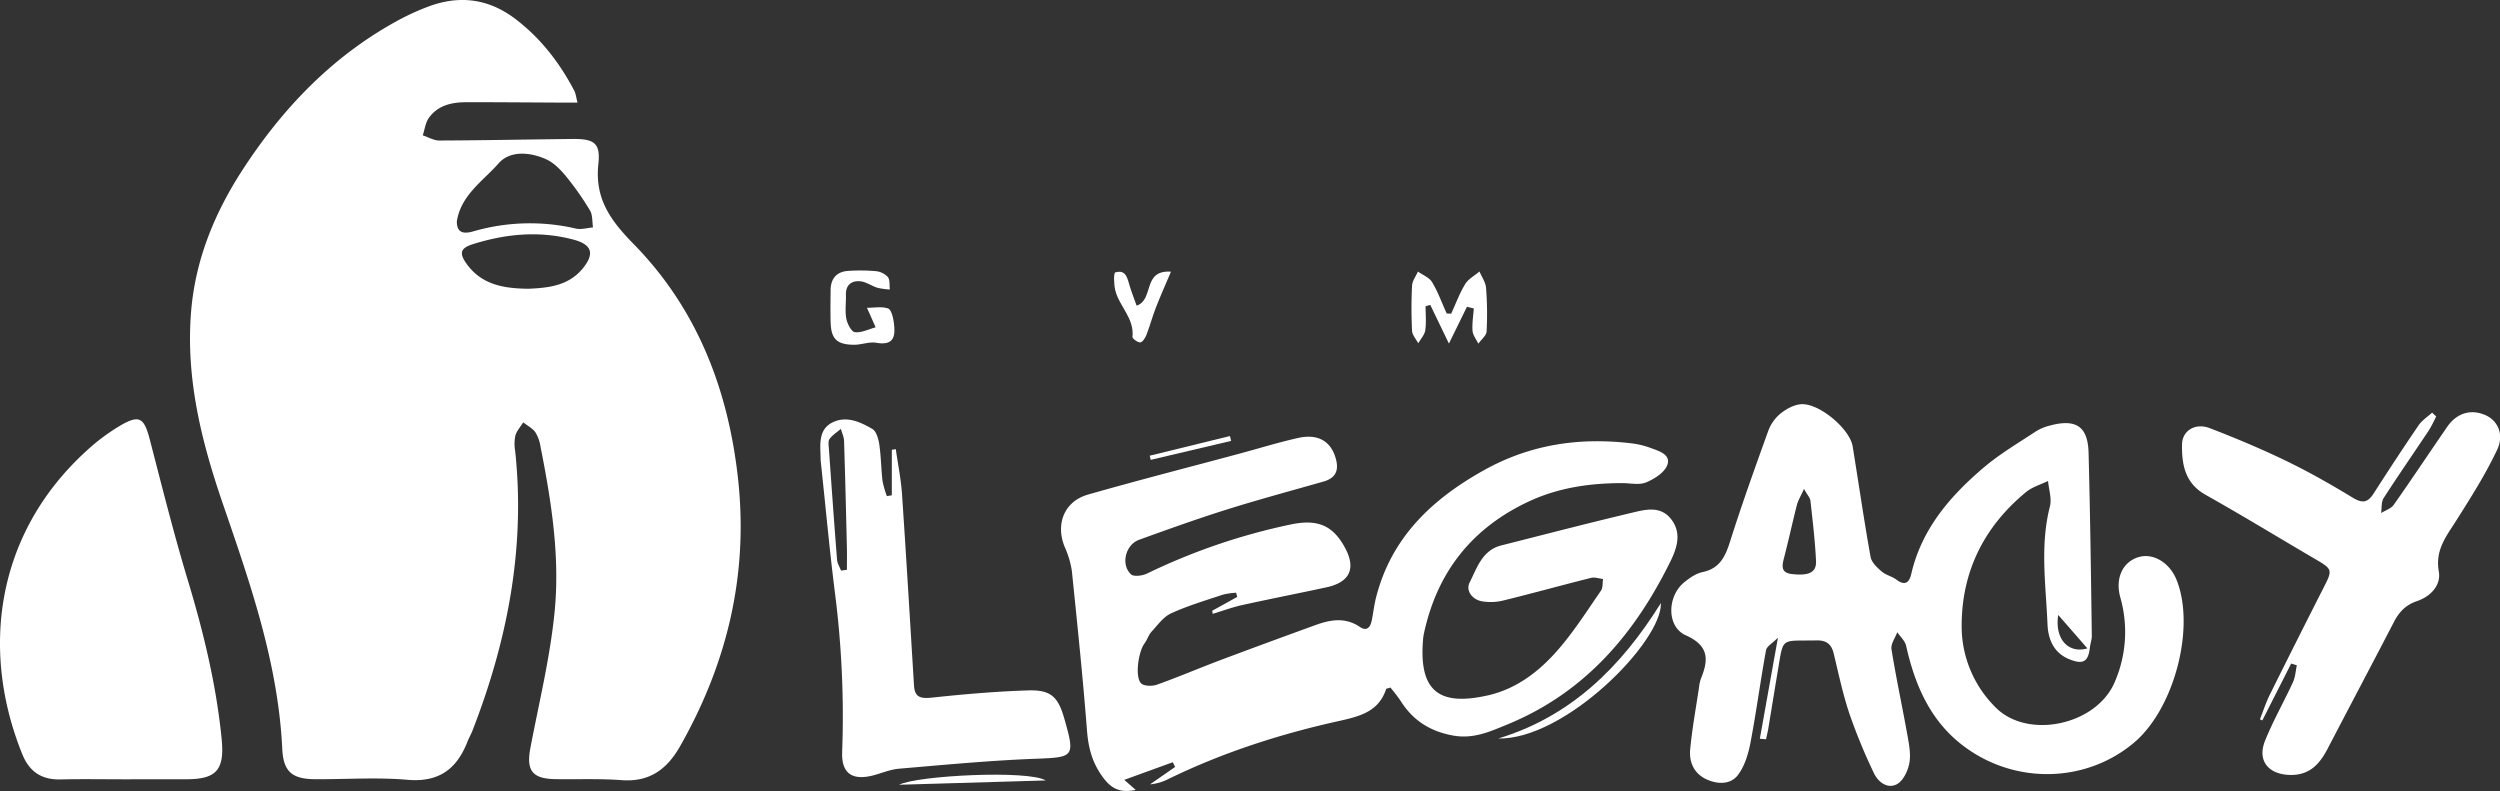
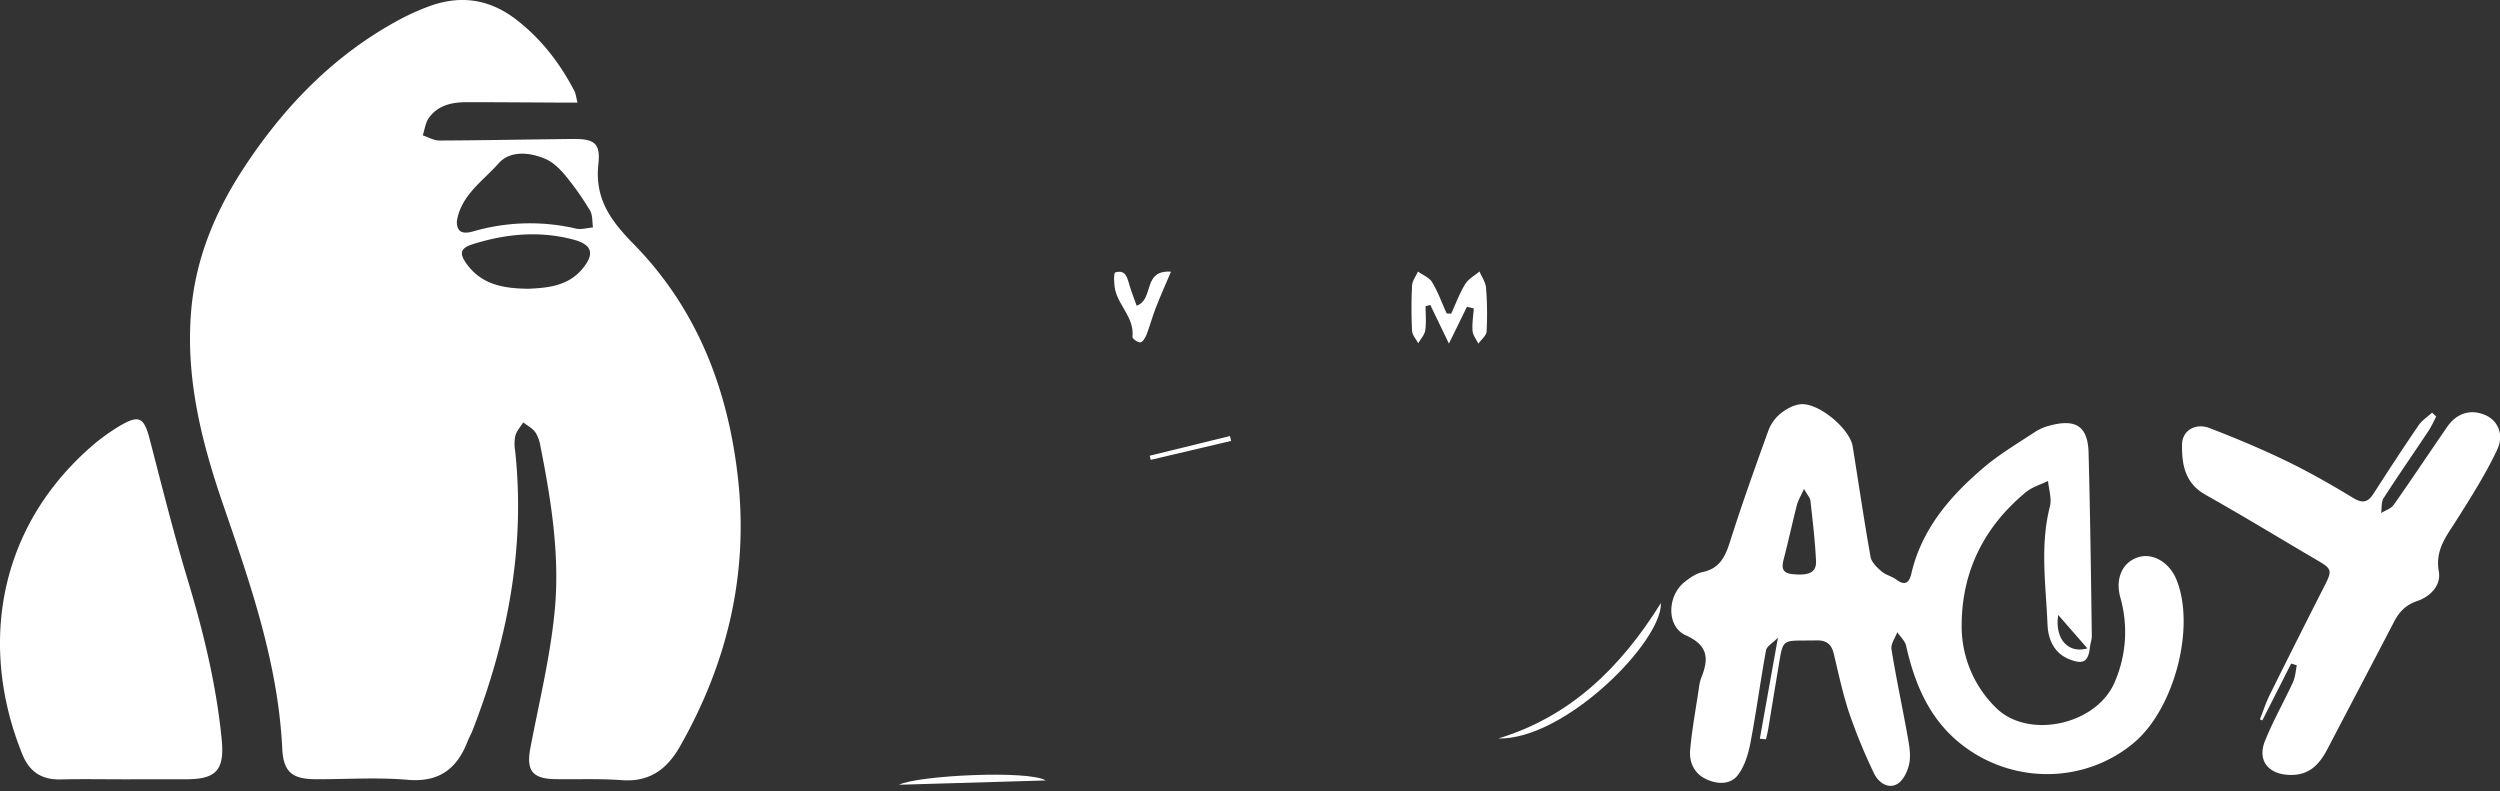
<svg xmlns="http://www.w3.org/2000/svg" viewBox="0 0 1028.8 325.5">
  <rect x="0" y="0" width="1028.8" height="325.5" fill="#333333" stroke="none" />
  <defs>
    <style>.cls-1{fill:#fff;}</style>
  </defs>
  <g id="Capa_2" data-name="Capa 2">
    <g id="Layer_1" data-name="Layer 1">
      <path class="cls-1" d="M237.66,42.22h-7.3c-12.8-.06-25.6-.18-38.4-.16-6,0-11.76,1.25-15.47,6.46-1.42,2-1.71,4.77-2.51,7.19,2.28.74,4.57,2.13,6.85,2.12,18.22-.07,36.44-.45,54.67-.64,8.89-.09,11.7,1.55,10.75,10.23-1.57,14.33,5,23.32,14.5,33,26.19,26.72,39,60,43,96.87,4.24,39.31-4.5,75.71-23.92,109.87-5.35,9.41-12.53,14.74-24,13.89-9.07-.68-18.22-.27-27.33-.42-9.46-.16-12-3.55-10.23-12.84,3.5-18.4,8-36.72,9.89-55.29,2.4-23-1.21-45.95-5.71-68.61a15.52,15.52,0,0,0-2.14-6c-1.21-1.69-3.3-2.74-5-4.08-1.12,1.82-2.68,3.51-3.24,5.49a17.35,17.35,0,0,0-.06,6.35c4.24,39.8-3.15,77.83-17.49,114.8-.63,1.62-1.51,3.14-2.15,4.76C188,316.41,180.68,322,167.81,320.91c-12.51-1.09-25.19-.2-37.8-.25-9.63,0-13.39-2.9-13.85-12.46-1.68-35.15-13.1-67.87-24.38-100.67-8.86-25.78-15.45-51.94-13.11-79.62C80.48,106.49,88.48,87.3,100,69.62c16.3-25,36.5-46.16,62.94-60.75a99,99,0,0,1,13.69-6.3c12.55-4.59,24.29-3.11,35.16,5,10.62,8,18.44,18.15,24.54,29.77C236.94,38.52,237.05,39.88,237.66,42.22ZM188,91.09c0,4.11,1.94,5.49,6.71,4.14a83.62,83.62,0,0,1,42.32-1.16c2.17.5,4.64-.29,7-.48-.37-2.38-.11-5.13-1.25-7a118.06,118.06,0,0,0-9.91-14.11c-2.23-2.72-5-5.51-8.07-6.92-6.68-3-14.9-3.72-19.64,1.69C198.78,74.49,189.68,80.3,188,91.09Zm29.37,27.74c8.43-.35,16.67-1.26,22.51-8.44,5-6.17,3.62-9.83-4.08-11.84-13.9-3.64-27.52-2.34-41,1.86-5.4,1.68-6,3.73-2.67,8.32C198.44,117.37,207.66,118.7,217.39,118.83Z" />
-       <path class="cls-1" d="M498.82,251.36l10.33-5.72-.46-1.72a29.81,29.81,0,0,0-5.47.8c-7.16,2.4-14.46,4.56-21.3,7.69-3.15,1.44-5.5,4.79-8,7.5-1.26,1.38-1.81,3.37-2.95,4.89-2.46,3.3-4,13.56-1.45,16.34,1.1,1.23,4.58,1.33,6.52.64,8.76-3.11,17.31-6.78,26-10.06,13.05-4.91,26.14-9.7,39.24-14.47,6.19-2.26,12.32-3.35,18.36.76,2.82,1.92,4.29.11,4.85-2.62.66-3.22,1-6.51,1.83-9.69,6.26-24.4,22.75-40.07,44-52,19.2-10.82,39.61-13.84,61.15-11.25a34.49,34.49,0,0,1,7.88,1.92c3.38,1.26,8.35,2.67,6.77,7-1.12,3.09-5.3,5.72-8.71,7.14-2.81,1.18-6.49.3-9.79.3-13.12,0-25.93,1.8-38,7.33q-35.4,16.29-43.62,54.44a20,20,0,0,0-.36,2.3c-1.92,21.86,6.82,27.78,26.71,23.27,11.79-2.68,21.1-9.9,28.79-18.73,6.57-7.54,12-16.11,17.69-24.35.84-1.21.6-3.18.86-4.8-1.64-.18-3.4-.84-4.91-.47-12,3-24,6.34-36,9.28a21.48,21.48,0,0,1-9.09.34c-3.92-.79-6.61-4.42-4.87-7.79,3-5.91,5.13-13.2,13-15.18,17.84-4.51,35.65-9.15,53.56-13.4,5.55-1.32,11.81-3.08,16.24,2.49s2.63,11.59,0,17.06c-14.69,30-35.12,54.24-67.09,67.44-7.5,3.09-14.2,6.15-22.51,4.66-9.38-1.68-16.54-6.17-21.59-14.21a67.57,67.57,0,0,0-4.27-5.56c-1.09.39-1.68.44-1.75.65-3,9.12-10.49,11.11-18.82,13-24.46,5.38-48.22,13-70.78,24a20.76,20.76,0,0,1-7.55,2.2l10.34-7.17-1-1.93-19.95,7.25,4.72,4.13c-6,1.24-9.71-.07-13.46-5.14-4.42-6-6-12-6.58-19.2-1.71-22-4-43.92-6.25-65.86a37.8,37.8,0,0,0-3-9.94c-3.76-9.34-.07-18.61,9.62-21.38,20.48-5.86,41.12-11.14,61.69-16.67,8.23-2.21,16.39-4.73,24.7-6.62s13.71,1.32,15.67,8.66c1.31,4.89-.26,7.87-5.11,9.26-13.22,3.78-26.52,7.34-39.63,11.46-12.19,3.83-24.23,8.14-36.25,12.5-5.64,2.05-7.63,10.21-3.34,14.22,1.15,1.07,4.72.59,6.62-.33a255.28,255.28,0,0,1,59.26-20.22c11-2.28,17.11.49,22,9.27s2.28,14.52-7.48,16.63c-11.54,2.49-23.13,4.75-34.66,7.3-4.1.91-8.08,2.39-12.11,3.61C499,252.2,498.92,251.78,498.82,251.36Z" />
      <path class="cls-1" d="M724.21,304c2.36-13.2,4.73-26.41,7.45-41.59-2.26,2.31-4.61,3.56-4.91,5.19-2.32,12.69-4,25.51-6.43,38.18-.87,4.55-2.36,9.43-5.05,13.05-3,4.06-8.28,4-12.85,1.95-5.23-2.33-7.38-7.06-6.88-12.38.8-8.46,2.34-16.85,3.6-25.26a17.36,17.36,0,0,1,.87-4c3.2-7.81,3.2-13.46-6.31-17.72-7.92-3.55-7.66-16.07-.61-21.79,2.22-1.8,4.83-3.64,7.53-4.2,7.27-1.52,9.45-6.62,11.44-12.91,4.78-15.08,10.13-30,15.49-44.87a17.07,17.07,0,0,1,4.79-7.15c2.39-2,5.57-3.83,8.57-4.14,7.4-.76,20.32,10,21.51,17.37,2.45,15.14,4.65,30.32,7.35,45.42.4,2.24,2.67,4.39,4.55,6,1.69,1.49,4.23,2,6.06,3.36,3.54,2.68,5.32,1.29,6.15-2.34,4.27-18.49,16-32.05,29.89-43.84,6.61-5.59,14.19-10.05,21.45-14.85a20,20,0,0,1,5.89-2.4c10.57-2.8,15.44.43,15.73,11.22.66,25.14,1,50.3,1.33,75.45,0,1.52-.59,3-.76,4.56-.68,6.06-2.77,7.27-8.47,5-6.52-2.63-8.74-8.34-9-14.39-.66-16.16-3.15-32.38,1-48.53.82-3.21-.47-7-.78-10.46-3,1.48-6.45,2.45-9,4.52-17.29,14.23-26.52,32.67-26.55,55a46.93,46.93,0,0,0,13.85,33.54c13.24,13.58,41.83,7.42,49.22-10.49a51.71,51.71,0,0,0,2.23-34.62c-2.22-8,1-14.67,7.52-16.62,5.92-1.78,12.66,2.19,15.53,9.16,8,19.45-.73,53.16-17.44,67.22-18.56,15.62-45.44,17.19-66.19,4.09-16.3-10.29-23.55-26-27.58-44-.46-2-2.39-3.72-3.63-5.56-.85,2.34-2.74,4.84-2.39,7,1.9,11.84,4.45,23.57,6.56,35.38.68,3.79,1.47,7.83.79,11.5-.59,3.17-2.49,7.23-5.06,8.63-3.89,2.14-7.79-.85-9.5-4.48a231.64,231.64,0,0,1-10.13-24.6c-2.7-8.05-4.44-16.43-6.44-24.7-.92-3.81-3-5.44-7-5.36-14.9.29-13.61-1.58-15.89,11.92-1.39,8.19-2.69,16.39-4.06,24.57-.24,1.41-.6,2.79-.9,4.19Zm18.16-102.78c-1.46,3.23-2.47,4.83-2.91,6.57-1.85,7.27-3.43,14.61-5.32,21.88-.89,3.43-1.24,6.1,3.44,6.59,6.85.73,10-.69,9.75-5.47-.4-8.25-1.39-16.48-2.29-24.7C744.92,204.92,743.89,203.88,742.37,201.18ZM859,266.82l-12-13.76C845.48,262.91,851.11,269.1,859,266.82Z" />
      <path class="cls-1" d="M51.12,320.7c-8.72,0-17.44-.16-26.16.05-7.74.19-12.81-3.08-15.74-10.27-17.13-42.15-11.5-90.39,26.32-124.9a81.31,81.31,0,0,1,14.38-10.69c7.53-4.28,9.41-2.87,11.73,6,5,19.26,9.83,38.6,15.58,57.66,6.5,21.55,11.8,43.26,14,65.71,1.2,12.49-2.1,16.4-14.49,16.42Z" />
      <path class="cls-1" d="M1002.53,171.36a59,59,0,0,1-2.94,5.64c-6.21,9.35-12.62,18.57-18.69,28-1,1.6-.73,4.07-1,6.13,1.75-1.11,4.07-1.82,5.17-3.38,7.46-10.6,14.63-21.41,22-32.09,3.94-5.72,9.72-7.42,15.67-4.85,5.06,2.19,7.91,7.88,4.88,14.3-4.76,10.07-10.79,19.57-16.75,29-4.12,6.53-8.84,12.19-7.25,21.09,1,5.62-3.35,10.26-8.95,12.16-4.61,1.56-7.38,4.43-9.53,8.61-9,17.37-18.15,34.61-27.17,51.94-3.31,6.37-7.34,11.12-15.5,11-8.9-.18-13.68-5.81-10.36-14.06s7.75-16,11.47-24.06c1-2.12,1.1-4.64,1.61-7l-2.33-.72L931,296.46l-1-.43c1.32-3.33,2.41-6.76,4-10q11.19-22.54,22.62-45c3.2-6.27,3-6.93-2.95-10.42-15.37-9-30.56-18.28-46.06-27-8.44-4.77-9.79-12.37-9.66-20.73.09-5.64,5.42-9,11.43-6.68,10.65,4.11,21.21,8.52,31.47,13.49,9.4,4.55,18.51,9.74,27.44,15.17,3.95,2.4,6.13,1.93,8.49-1.75,6.06-9.44,12.2-18.83,18.52-28.09,1.4-2.05,3.69-3.5,5.57-5.22C1001.36,170.35,1002,170.85,1002.53,171.36Z" />
-       <path class="cls-1" d="M367,203.81V185.1l1.64-.26c.88,6.19,2.14,12.36,2.56,18.59,1.78,26.22,3.32,52.46,4.93,78.69.28,4.6,2.46,5.45,7,5,13.24-1.41,26.55-2.58,39.85-3,9.5-.31,12.46,2.6,15.05,11.74,4.47,15.73,3.95,15.79-12,16.39-18.73.71-37.42,2.49-56.1,4.09-3.79.33-7.45,2-11.22,2.91-8.25,1.9-12.43-1.21-12.15-9.68a399.92,399.92,0,0,0-2.79-64.25c-2.36-18.38-4-36.84-6-55.27-.1-1-.07-1.93-.11-2.9-.21-5.11-.48-10.6,4.86-13.28,5.79-2.9,11.47-.25,16.47,2.65,1.67,1,2.52,4.13,2.86,6.42.73,5,.75,10,1.33,15a38,38,0,0,0,1.79,6.23Zm-20.91,31,2.43-.33c0-3,.06-6,0-9-.35-14.68-.7-29.35-1.17-44-.05-1.68-.86-3.33-1.31-5-1.59,1.37-3.46,2.53-4.67,4.18-.67.91-.35,2.63-.26,4,1.07,15.24,2.15,30.49,3.36,45.72C344.58,231.86,345.53,233.31,346.1,234.79Z" />
      <path class="cls-1" d="M603.68,126.24c-2.2,4.49-4.4,9-7.42,15.15l-7.67-15.91-1.94.54c0,3.31.35,6.66-.13,9.9-.28,1.88-1.88,3.57-2.88,5.34-.89-1.7-2.46-3.37-2.55-5.12a185.52,185.52,0,0,1,0-18.57c.1-2,1.58-3.88,2.42-5.82,2,1.44,4.69,2.46,5.85,4.4,2.42,4,4,8.54,6,12.86l1.83.07c1.88-4.08,3.43-8.35,5.76-12.16,1.3-2.13,3.88-3.49,5.89-5.19.94,2.23,2.51,4.41,2.69,6.7a134.73,134.73,0,0,1,.23,18c-.1,1.71-2.2,3.31-3.39,5-.83-1.74-2.23-3.43-2.38-5.23-.25-3.06.3-6.18.51-9.27Z" />
-       <path class="cls-1" d="M356.75,126.67c2.93,0,6.08-.63,8.7.27,1.31.45,2.08,3.63,2.36,5.68.7,5.24.48,9.79-7.21,8.44-2.91-.51-6.09.84-9.14.82-7.1-.06-9.46-2.41-9.64-9.31-.12-4.44-.05-8.89,0-13.33.1-4.86,2.69-7.56,7.53-7.78a74.76,74.76,0,0,1,11,.12,7.85,7.85,0,0,1,5,2.4c.95,1.19.61,3.39.85,5.15a29,29,0,0,1-5.05-.68c-2.47-.77-4.79-2.51-7.26-2.71-3.45-.28-5.89,1.52-5.78,5.56.09,3.28-.43,6.65.16,9.82.39,2.11,2.11,5.42,3.53,5.58,2.74.31,5.68-1.24,8.54-2l-2.71-6.12Z" />
      <path class="cls-1" d="M467.75,125.8c7.35-2.56,2.21-14.79,14.13-14-2.31,5.46-4.37,10.05-6.19,14.72-1.43,3.68-2.45,7.52-3.87,11.2-.49,1.26-1.54,3-2.51,3.18s-3.35-1.55-3.28-2.24c.84-7.68-5.48-12.6-7.08-19.23-.59-2.42-.71-7.12,0-7.32,4.58-1.34,5,2.61,6,5.74C465.77,120.52,466.79,123.11,467.75,125.8Z" />
      <path class="cls-1" d="M683.49,248.17c.6,15.73-39.32,56.26-66.93,55.74C646.45,294.84,667.06,274.54,683.49,248.17Z" />
      <path class="cls-1" d="M430.35,321.17,370,322.94C377.48,319.12,423.16,316.8,430.35,321.17Z" />
      <path class="cls-1" d="M473.14,187.53l33-8.09c.16.67.33,1.35.49,2l-33.09,7.8Z" />
    </g>
  </g>
</svg>